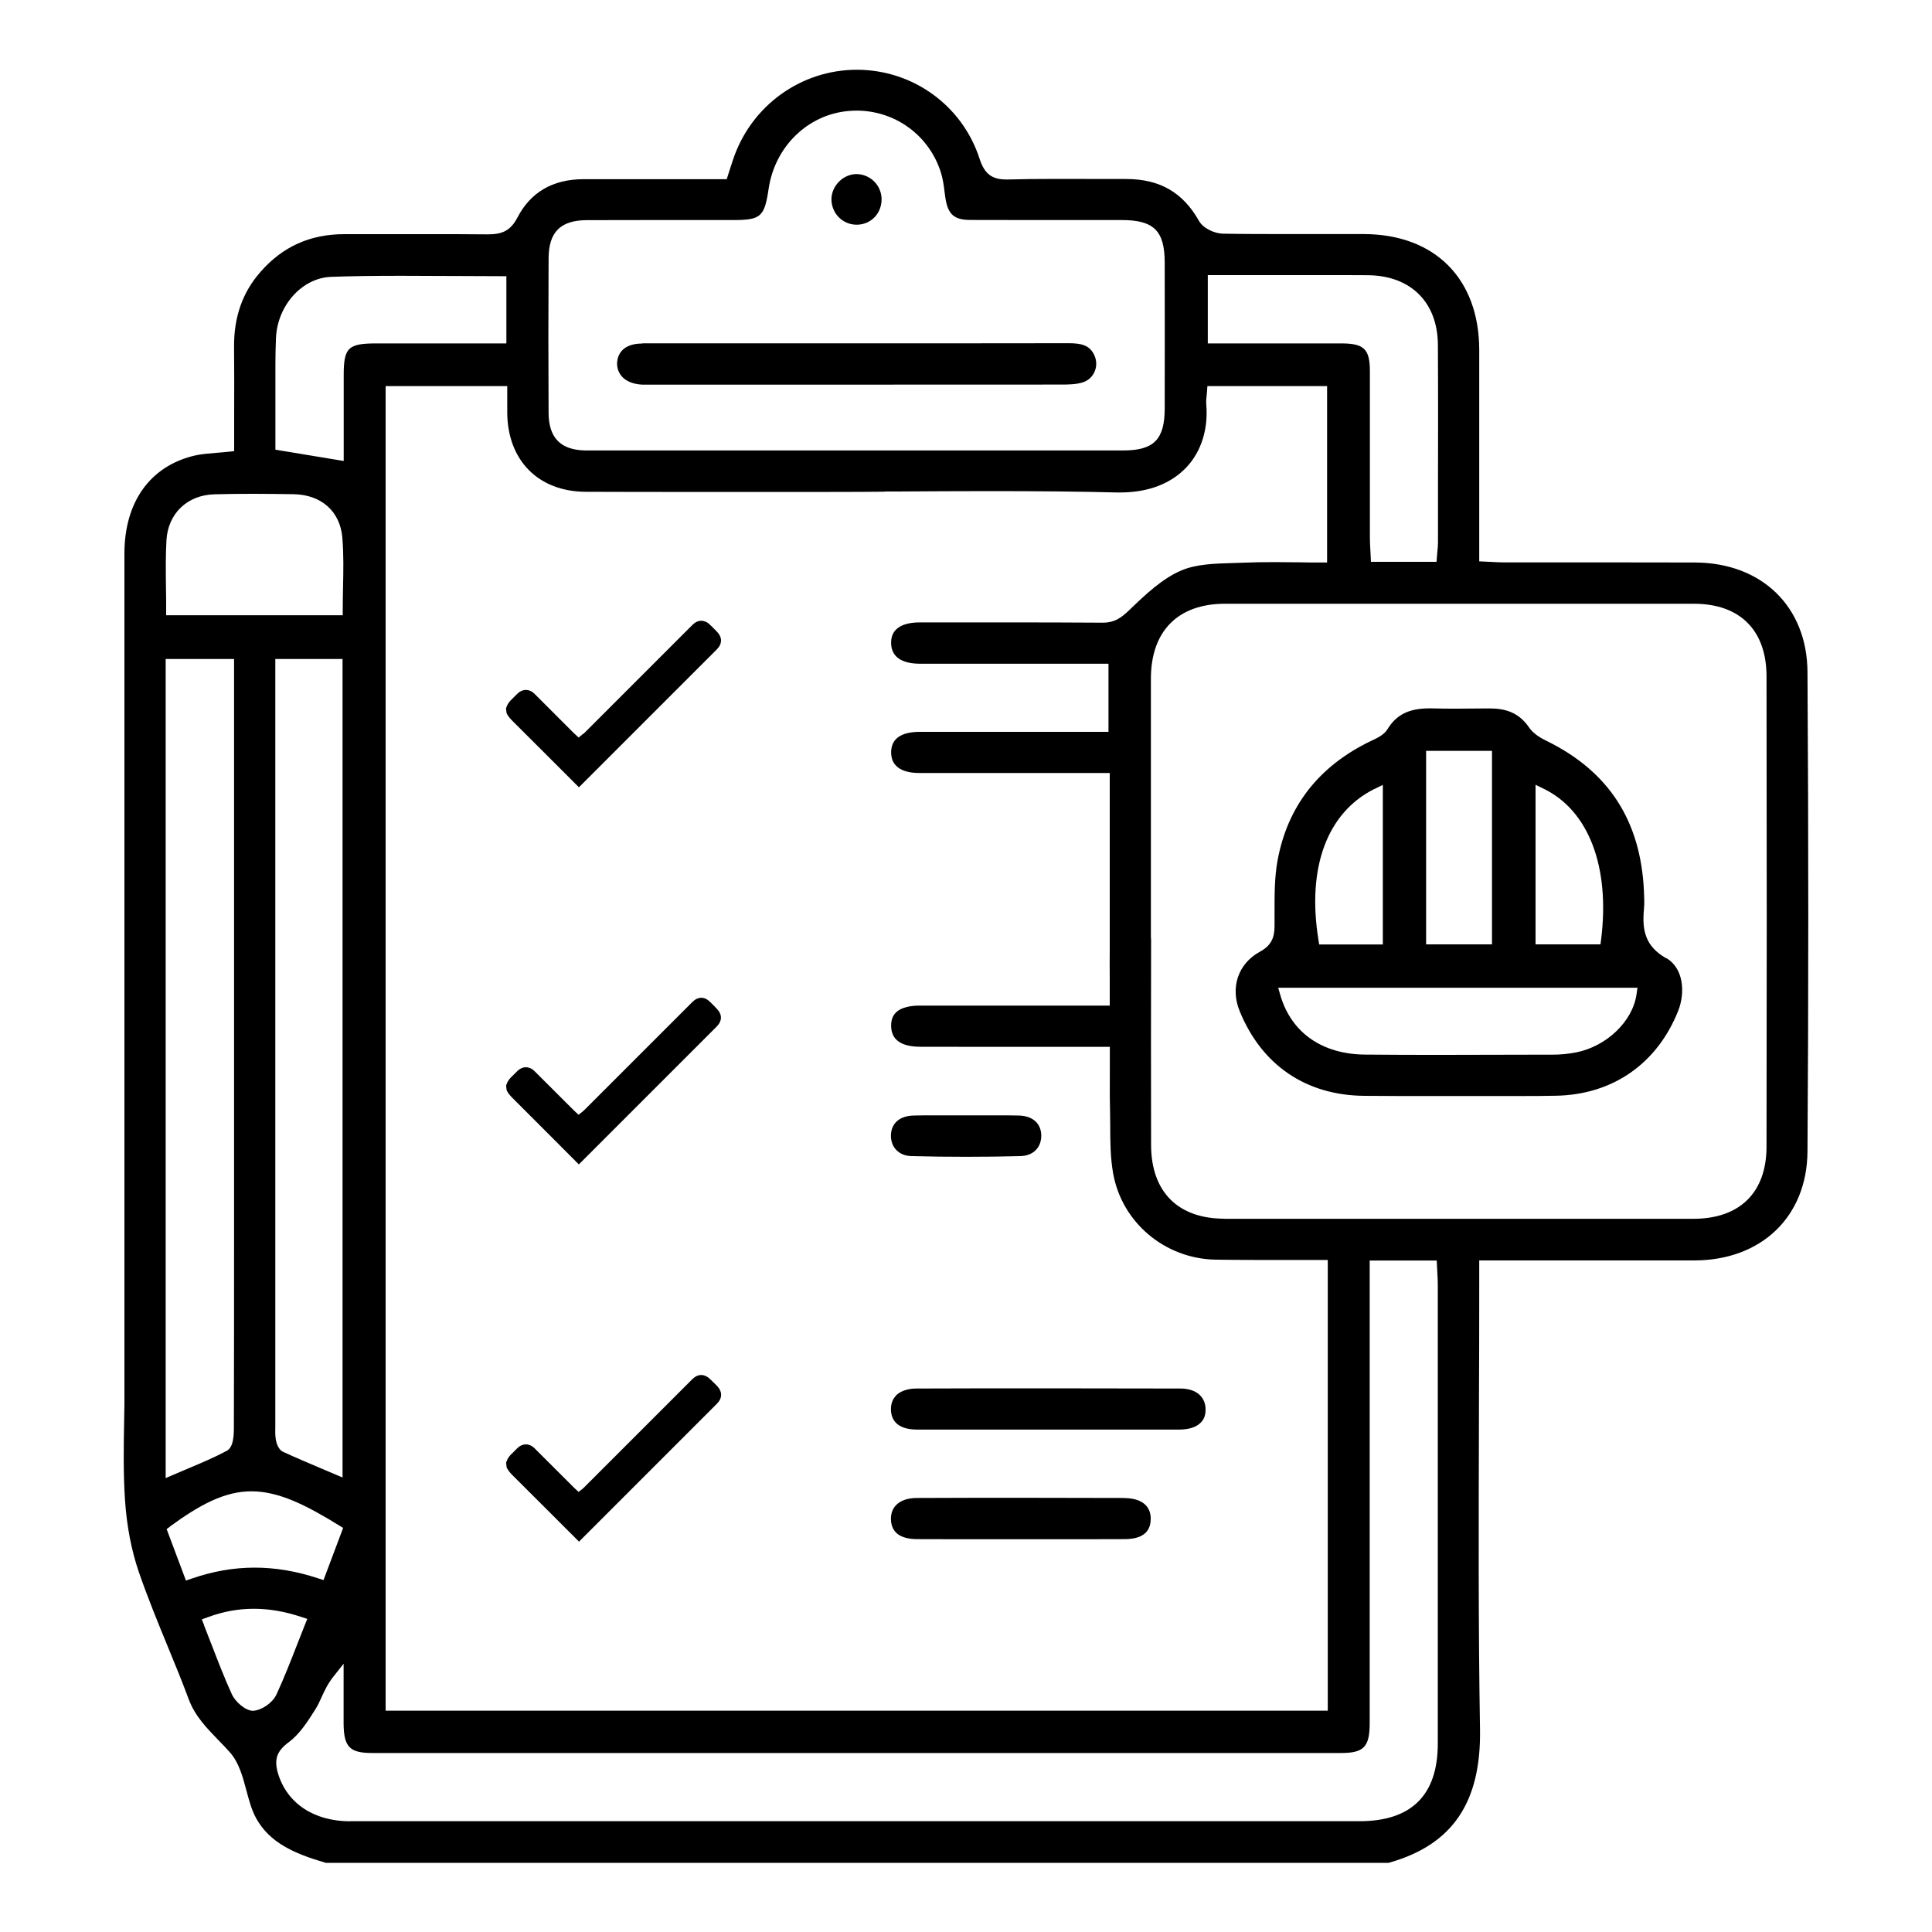
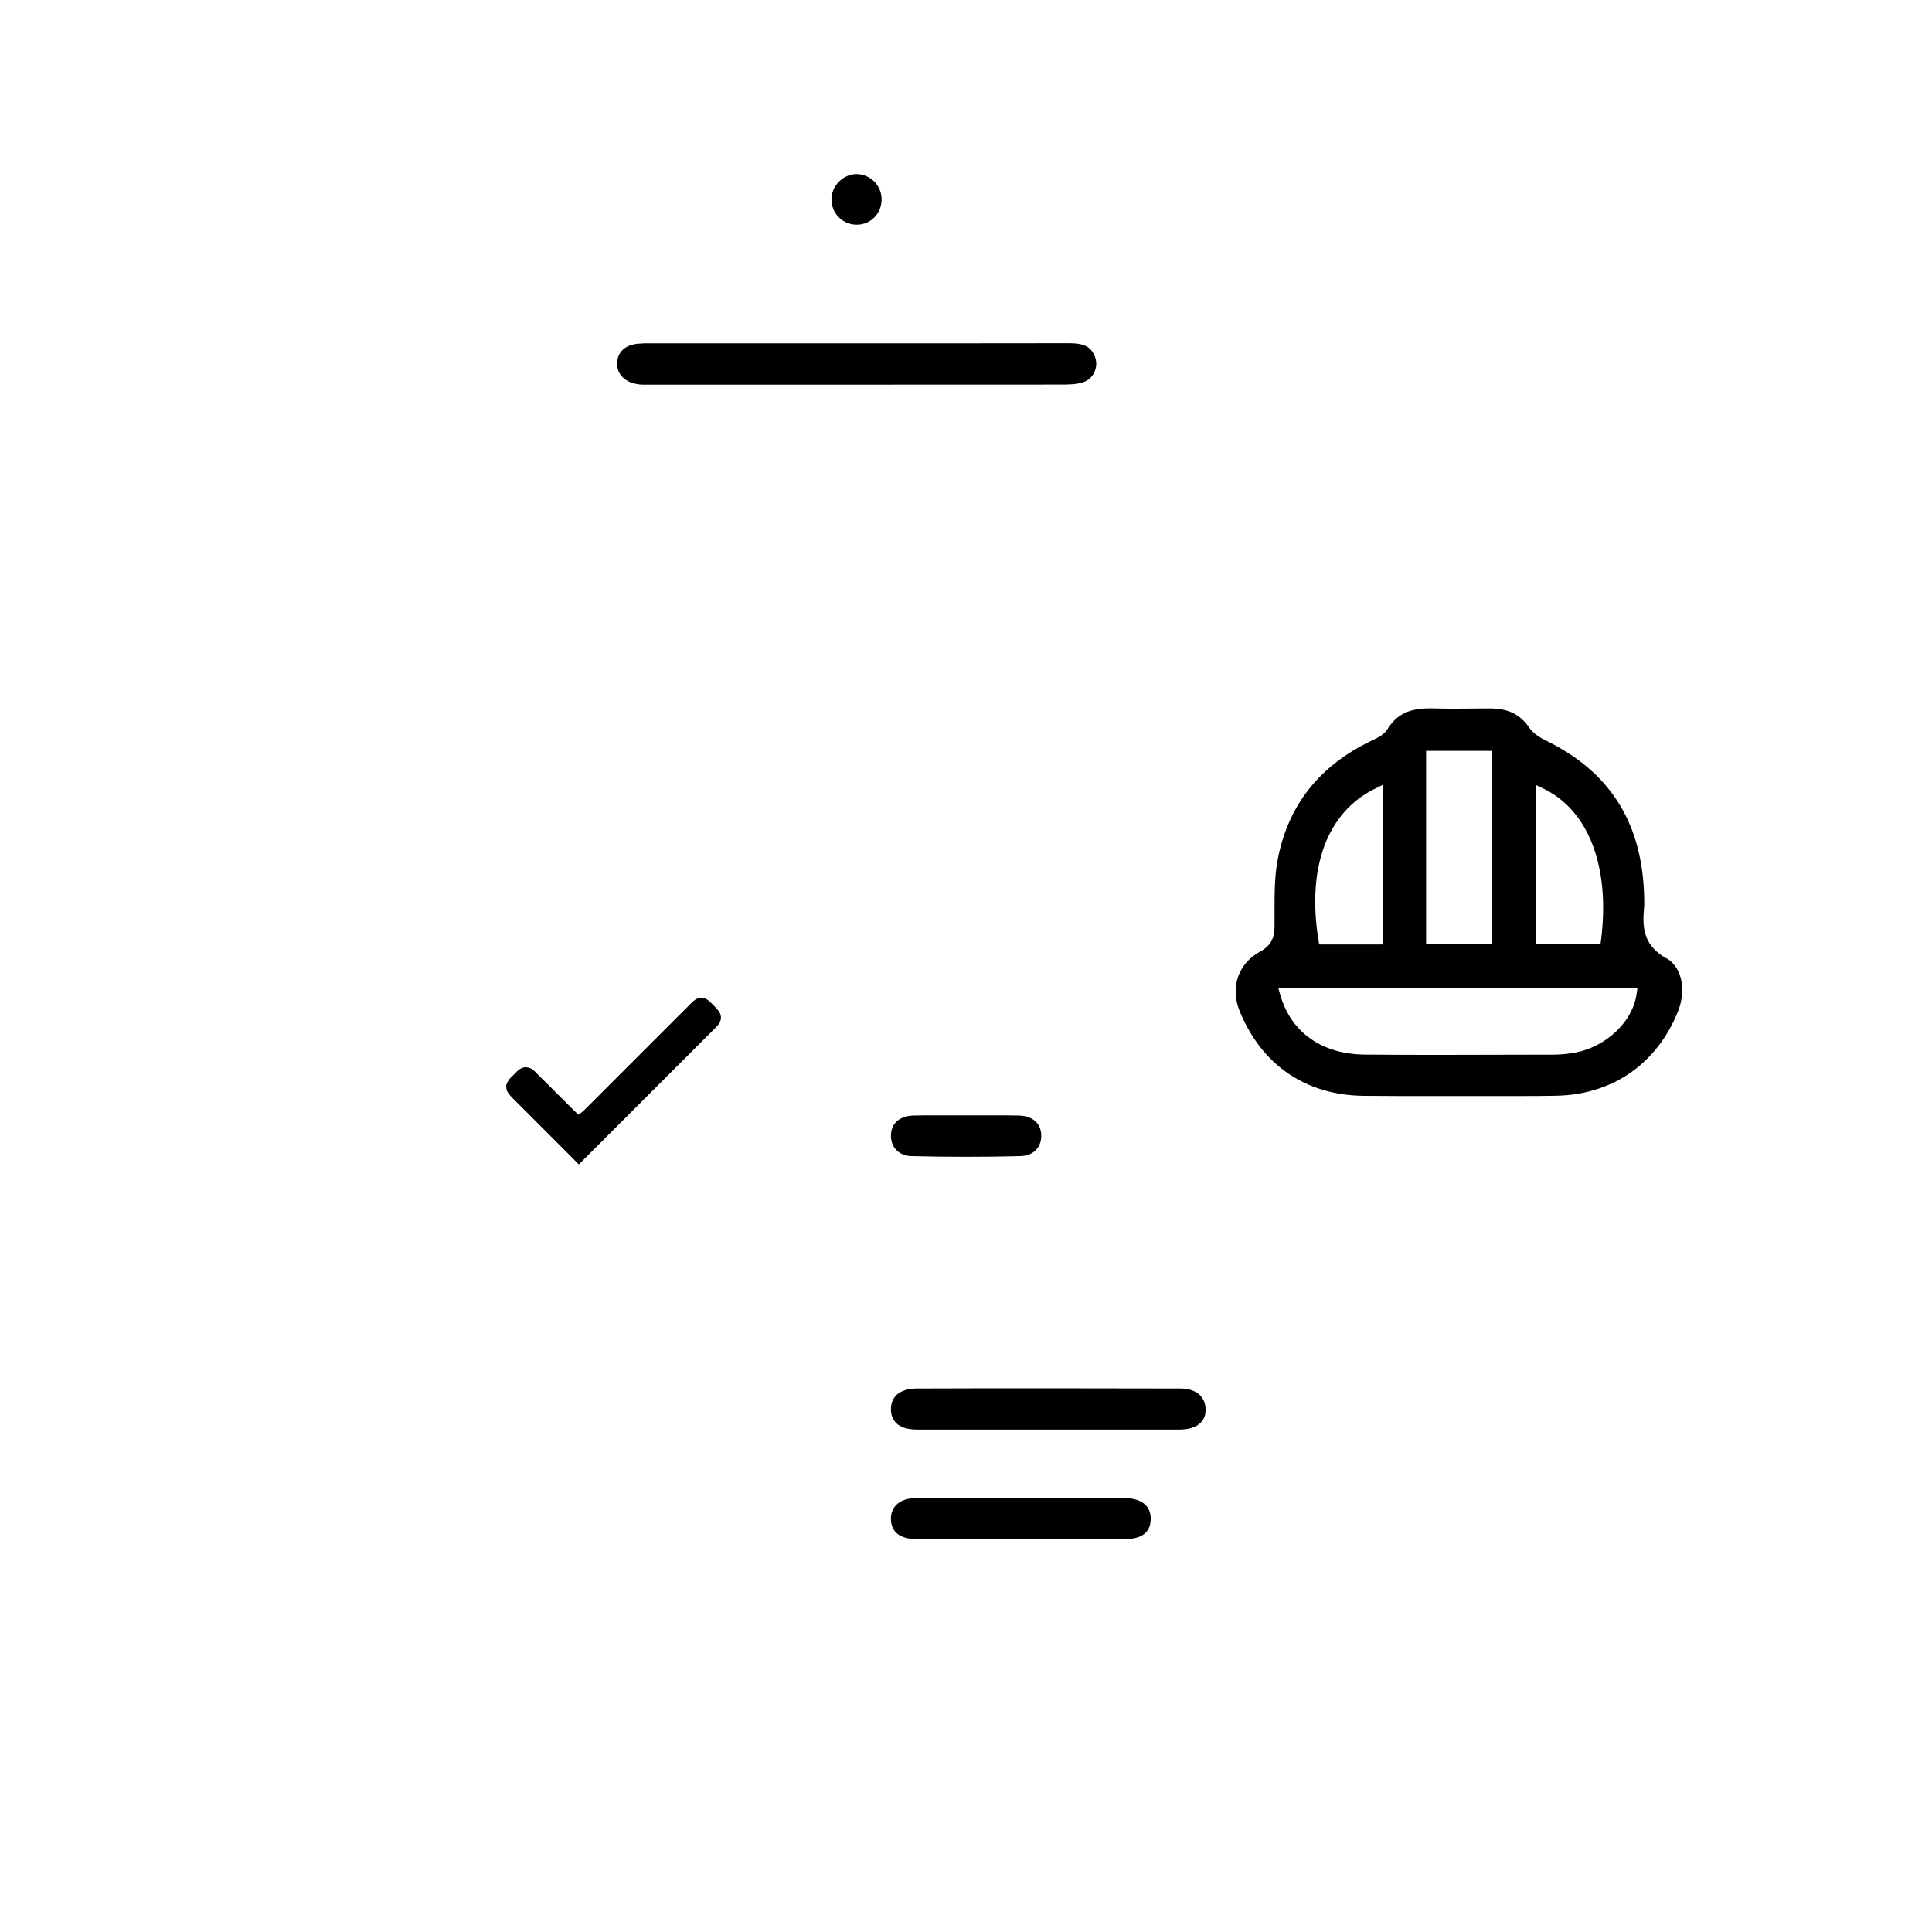
<svg xmlns="http://www.w3.org/2000/svg" id="Layer_1" data-name="Layer 1" viewBox="0 0 200 200">
-   <path d="m187.11,69.56c-.04-6.75-4.72-11.3-11.64-11.33-2.56,0-5.12-.01-7.68-.01h-12.02c-.44,0-.88-.02-1.36-.05l-1.28-.06v-8.79c0-4.37,0-8.75,0-13.12-.02-7.35-4.59-11.94-11.93-11.97-.99,0-1.99,0-2.98,0h-4.78c-2.28,0-4.56,0-6.84-.04-.85-.01-2.05-.55-2.48-1.32-1.67-2.96-4.07-4.34-7.55-4.34h-1.44s-5.82-.01-5.82-.01c-1.96,0-3.53.02-4.94.06h-.18c-1.52,0-2.28-.58-2.79-2.16-1.78-5.49-6.88-9.19-12.69-9.2-5.81,0-10.96,3.73-12.82,9.29-.08.22-.43,1.32-.66,2.04h-9.06c-1.94,0-3.88,0-5.82,0-3.15.02-5.43,1.36-6.78,3.96-.76,1.47-1.71,1.75-3.09,1.75-1.92-.02-3.84-.02-5.75-.02h-6.29s-2.78,0-2.78,0c-3.54,0-6.38,1.27-8.68,3.89-1.88,2.13-2.78,4.69-2.75,7.82.02,2.34.02,4.68.01,7.08v3.67s-.54.06-.54.06c-.44.05-.86.08-1.33.12-.82.07-1.53.12-2.22.28-4.61,1.09-7.26,4.79-7.27,10.13,0,20,0,51.67,0,75.63v12.42s-.03,1.82-.03,1.82c-.05,2.66-.09,5.42.09,8.11.18,2.73.67,5.24,1.43,7.46.89,2.58,1.94,5.15,2.98,7.68.74,1.79,1.5,3.65,2.2,5.53.64,1.7,1.82,2.92,3.07,4.21.39.4.78.8,1.16,1.23.95,1.06,1.35,2.54,1.73,3.98.28,1.05.55,2.05,1.02,2.89,1.38,2.47,3.84,3.61,7.1,4.56l.1.03h110.03s.09-.03.09-.03c6.51-1.85,9.48-6.23,9.36-13.78-.18-10.82-.14-21.77-.11-32.35v-1.03c.02-4.08.03-8.16.03-12.23v-2.94h14.64c2.55,0,5.09,0,7.64,0,6.95-.02,11.65-4.55,11.7-11.27.11-15.88.11-32.57,0-49.61ZM36.26,188.54c-3.75,0-6.55-1.85-7.48-4.96-.43-1.44-.13-2.31,1.1-3.22,1.08-.8,1.9-2.02,2.78-3.43.23-.37.43-.78.63-1.24.3-.66.65-1.41,1.21-2.11l1.07-1.35v3.12c0,1.03,0,2.05,0,3.08.02,2.42.63,3.04,2.96,3.04h50.15s50.15,0,50.15,0c2.35,0,2.95-.63,2.96-3.05,0-11.26,0-22.52,0-33.77v-14.16h6.94l.06,1.23c.03.46.05.91.05,1.35,0,15.8,0,31.61,0,47.42,0,5.34-2.73,8.04-8.1,8.04H36.26Zm-15.14-20.33l-.23-.57.57-.21c1.61-.6,3.18-.89,4.81-.89s3.21.28,4.94.85l.6.2-.24.59c-.27.68-.53,1.35-.81,2.06-.7,1.79-1.36,3.48-2.14,5.17-.4.87-1.53,1.64-2.42,1.69-.85,0-1.88-1.01-2.19-1.69-.78-1.71-1.43-3.4-2.12-5.19l-.05-.12c-.24-.62-.48-1.25-.73-1.88ZM87.84,11.49c.28-.02.55-.04.82-.04,4.05,0,7.57,2.6,8.76,6.47.19.63.28,1.27.36,1.94.03.22.06.43.09.65.26,1.68.91,2.26,2.57,2.26,2.15,0,4.3.01,6.45.01h9.24c3.31,0,4.43,1.11,4.44,4.38.01,5.05.01,10.1,0,15.15-.01,3.19-1.13,4.32-4.29,4.32h-26.14c-1.63,0-4.48,0-7.79,0h-16.78c-2.5,0-4.34,0-4.95,0-2.56-.03-3.81-1.29-3.83-3.85-.03-5.18-.03-10.44,0-16.06.02-2.71,1.24-3.92,3.96-3.93,2.11,0,4.23-.01,6.34-.01h8.8c2.87,0,3.25-.33,3.68-3.25.65-4.36,4.05-7.67,8.26-8.04Zm3.51,39.41c.09,0,.18,0,.34-.02h1.22c3.16-.02,6.32-.04,9.49-.04,5.13,0,9.32.04,13.21.14h.35c2.92,0,5.3-.92,6.91-2.66,1.51-1.64,2.22-3.94,2-6.49-.02-.29,0-.57.04-.86.01-.14.03-.28.04-.44l.04-.56h12.39v18.26h-.6c-.75,0-1.5,0-2.29-.02h-.13c-.81-.01-1.63-.02-2.45-.02-1.24,0-2.25.02-3.19.06-.39.02-.79.03-1.21.04-1.8.05-3.66.11-5.19.75-1.99.83-3.79,2.55-5.37,4.07-.82.79-1.51,1.35-2.81,1.35-3.19-.02-6.38-.03-9.57-.03h-9.4c-1.12.01-1.94.26-2.43.76-.34.35-.5.8-.49,1.39.01.97.54,2.12,2.99,2.13,2.84,0,5.69,0,8.55,0h10.96s0,7.05,0,7.05h-19.51c-1.97,0-2.97.71-2.99,2.09,0,.6.16,1.06.51,1.42.49.5,1.3.75,2.41.75,2.53,0,5.07,0,7.6,0h12.11s0,14.34,0,18.08c-.02,1.08,0,2.16,0,3.33,0,.43,0,1.76,0,2.67h-12.59c-2.37,0-4.74,0-7.11,0-.79,0-1.86.13-2.45.73-.33.34-.49.79-.48,1.39.02,1.41,1.03,2.13,3,2.14,2.46,0,4.92.01,7.38.01h12.26c0,.86,0,2.08,0,2.49,0,1.34-.02,2.65.02,3.97.01.55.02,1.11.02,1.72,0,1.71.02,3.32.3,4.91.9,5.09,5.36,8.85,10.62,8.94,1.37.02,2.75.03,4.13.03,1.12,0,2.25,0,3.39,0,1.15,0,2.31,0,3.48,0h.6v46.66H39.92V39.97h12.59v1.33c0,.48,0,.98,0,1.48.06,4.9,3.23,8.09,8.08,8.13,1.25.01,8,.02,15.38.02,6.56,0,14.04,0,15.37-.03ZM17.15,145.62v-77.4h7.08v59.5c0,6.72,0,13.44-.02,20.15,0,1.35-.23,2.04-.74,2.32-1.25.67-2.55,1.22-3.93,1.8-.5.21-1.02.43-1.55.66l-.84.36v-3.45c0-1.35,0-2.65,0-3.94Zm18.31-77.4v84.73l-2.24-.95c-1.34-.57-2.62-1.11-3.9-1.7-.61-.28-.76-1.18-.78-1.36-.06-.43-.05-.83-.04-1.31v-.41s0-79,0-79h6.96Zm113.4-12.07c0,.29-.03.59-.06.93l-.05.53-.04.55h-6.79l-.06-1.22c-.03-.46-.05-.91-.05-1.35v-7.34c0-3.27,0-6.54,0-9.81,0-2.29-.6-2.88-2.9-2.89-1.84,0-3.68,0-5.53,0h-8.35s0-7.07,0-7.07h11c1.87-.01,3.74,0,5.6.01,4.43.05,7.2,2.82,7.22,7.22.03,5.1.02,10.2.01,15.32v5.12Zm-96.45-20.6h-13.45c-2.93,0-3.38.44-3.38,3.31,0,1.87,0,3.73,0,5.63v3.23s-7.07-1.17-7.07-1.17c0,0,0-3.5,0-4.09,0-.73,0-1.46,0-2.23,0-1.72-.02-3.49.06-5.25.15-3.38,2.71-6.21,5.7-6.32,2.12-.08,4.43-.11,7.28-.11,1.69,0,3.39.01,5.1.02h.35c1.6.01,3.2.02,4.82.02h.6v6.96Zm-16.97,20.13c.14,1.69.11,3.37.07,5.15-.01.75-.03,1.5-.03,2.26v.6h-18.28v-.6c0-.77,0-1.52-.02-2.34-.02-1.65-.04-3.21.05-4.8.15-2.78,2.14-4.7,4.96-4.78,1.36-.04,2.73-.05,4.1-.05s2.75.02,4.13.04c2.87.06,4.79,1.79,5.02,4.5Zm-17.83,102.33c3-2.18,5.58-3.63,8.41-3.63s5.64,1.41,9.08,3.53l.42.26-2.03,5.4-.55-.18c-2.28-.75-4.43-1.11-6.59-1.11s-4.34.38-6.55,1.15l-.55.19-2-5.33.37-.27Zm109.16-31.85c-4.83,0-7.6-2.78-7.61-7.63-.01-7.06-.02-14.11,0-21.17,0-.09,0-.21-.02-.34h0v-13.97c0-5.72,0-10.95,0-12.81.01-4.92,2.81-7.74,7.67-7.74,8.09,0,16.18,0,24.27,0s16.18,0,24.27,0c4.77,0,7.51,2.74,7.52,7.5.03,17.02.03,33.41,0,48.72-.01,4.73-2.77,7.45-7.58,7.45-8.09,0-16.18,0-24.27,0s-16.18,0-24.27,0Z" />
  <path d="m172.47,99.19c-2.17-1.24-2.49-2.91-2.29-5.05.06-.62.03-1.26,0-1.92-.35-7.3-3.66-12.38-10.11-15.54-.86-.42-1.42-.85-1.77-1.36-.94-1.37-2.18-1.98-4.02-1.98h-.75c-.89.01-1.77.02-2.66.02s-1.75,0-2.63-.03h-.26c-2.12,0-3.42.64-4.35,2.16-.35.57-1.04.9-1.59,1.16l-.11.05c-5.4,2.59-8.65,6.76-9.68,12.39-.32,1.74-.31,3.59-.31,5.4,0,.47,0,.93,0,1.4-.01,1.09-.27,1.96-1.53,2.64-2.24,1.23-3.08,3.7-2.08,6.14,2.28,5.59,6.85,8.71,12.87,8.77,1.22.01,2.43.02,3.65.02h6.19s6.25,0,6.25,0c1.26,0,2.51,0,3.77-.03,5.87-.1,10.49-3.31,12.67-8.8.74-1.88.56-4.43-1.26-5.46Zm-30.19-17.51l.87-.43v16.52h-6.59l-.08-.51c-1.2-7.47.91-13.15,5.8-15.59Zm5.35,16.08v-20.03h6.82v20.03h-6.82Zm11.33,0v-16.52l.86.42c4.64,2.26,6.86,8.08,5.93,15.57l-.07.53h-6.72Zm10.55,4.5l-.1.69c-.41,2.8-3.11,5.38-6.28,6-.78.15-1.61.23-2.47.23h-1.91c-3.1.01-6.21.02-9.31.02-2.71,0-5.41,0-8.12-.03-4.45-.03-7.65-2.27-8.78-6.15l-.22-.77h37.19Z" />
  <path d="m66.5,35.56c-2.43,0-2.62,1.6-2.62,2.08,0,.99.68,2.08,2.63,2.18.15,0,.29,0,.44,0h13.98c9.65,0,19.29,0,28.93-.01.8,0,1.52-.02,2.17-.21.58-.17,1.03-.56,1.27-1.1.25-.55.24-1.18-.02-1.74-.48-1.03-1.34-1.23-2.66-1.23-3.49.01-6.97.01-10.46.01h-23.41c-3.41,0-6.82,0-10.23,0Z" />
  <path d="m92.75,144.48c-.37.38-.54.89-.52,1.5.04.91.53,2,2.7,2.01,1.96,0,3.91,0,5.87,0h15.4c1.95,0,3.9,0,5.85,0,1.03,0,1.79-.25,2.25-.72.35-.35.51-.8.5-1.39,0-1.03-.7-2.14-2.62-2.14-4.63-.01-9.26-.02-13.89-.02s-8.94,0-13.42.02c-.92,0-1.68.27-2.14.74Z" />
  <path d="m116.43,155.07c-3.56-.01-7.12-.02-10.67-.02s-7.23,0-10.85.02c-.94,0-1.71.27-2.16.75-.36.38-.54.88-.52,1.49.05,1.33.96,2.01,2.7,2.02,1.48,0,2.95.01,4.43.01h6.33s6.38,0,6.38,0c1.46,0,2.92,0,4.38-.01,1.74-.01,2.64-.69,2.67-2.03.02-.62-.16-1.12-.52-1.49-.46-.47-1.21-.72-2.17-.73Z" />
  <path d="m94.38,119.68c1.88.05,3.77.07,5.63.07s3.75-.02,5.63-.07c.66-.02,1.22-.24,1.61-.65.37-.39.56-.94.54-1.54-.04-1.22-.91-1.98-2.33-2.01-.71-.02-1.42-.02-2.13-.02h-3.32s-3.33,0-3.33,0c-.71,0-1.42,0-2.12.02-1.42.04-2.29.79-2.33,2.01-.02.6.17,1.15.54,1.54.39.41.94.64,1.61.65Z" />
  <path d="m88.68,23.26h.05c.71-.01,1.36-.3,1.83-.8.48-.52.73-1.21.7-1.95-.07-1.39-1.21-2.49-2.63-2.49-1.37.03-2.54,1.22-2.56,2.59,0,.7.26,1.37.75,1.87.49.5,1.15.78,1.85.78Z" />
-   <path d="m60.36,75.97l-.46.38-.55-.51s-3.1-3.1-4.03-4.03c-.33-.32-.66-.39-.88-.39s-.55.07-.89.4l-.17.17c-.11.11-.22.22-.33.33-.23.21-.46.45-.61.85l-.06.16.06.49.06.12c.13.24.33.47.59.73,1.41,1.4,2.82,2.81,4.23,4.22l2.61,2.61,14.26-14.26c.6-.6.6-1.27,0-1.88l-.22-.22c-.16-.16-.31-.32-.48-.47-.17-.16-.31-.27-.47-.32-.14-.06-.28-.09-.42-.09-.11,0-.22.02-.33.05h0c-.21.07-.41.19-.59.38l-11.12,11.12-.19.18Z" />
  <path d="m53.09,113.7c1.33,1.32,2.65,2.64,3.97,3.97l2.86,2.87,14.26-14.26c.6-.6.6-1.27,0-1.88l-.23-.24c-.15-.15-.3-.31-.46-.46-.13-.12-.24-.2-.34-.26-.18-.1-.36-.15-.55-.15-.32,0-.64.15-.92.43l-11.12,11.12-.19.18-.48.38-.43-.4s-3.24-3.24-4.14-4.13c-.33-.32-.66-.39-.88-.39-.31,0-.63.14-.89.4l-.16.16c-.11.11-.22.23-.34.34-.23.21-.46.45-.6.84l-.06.16.06.49.06.11c.13.25.33.47.59.73Z" />
-   <path d="m73.95,143.2c-.15-.15-.3-.31-.47-.46-.14-.13-.25-.21-.34-.25-.18-.1-.36-.15-.55-.15-.32,0-.64.15-.92.43l-11.12,11.12-.18.18-.48.37-.43-.4s-3.2-3.2-4.14-4.13c-.33-.32-.66-.39-.88-.39s-.55.07-.89.4l-.17.17c-.11.11-.22.22-.33.33-.23.21-.46.45-.6.84l-.06.16.06.49.06.12c.13.24.33.47.59.73,1.42,1.41,2.83,2.82,4.24,4.23l2.6,2.6,14.26-14.26c.6-.6.6-1.27,0-1.89l-.23-.23Z" />
</svg>